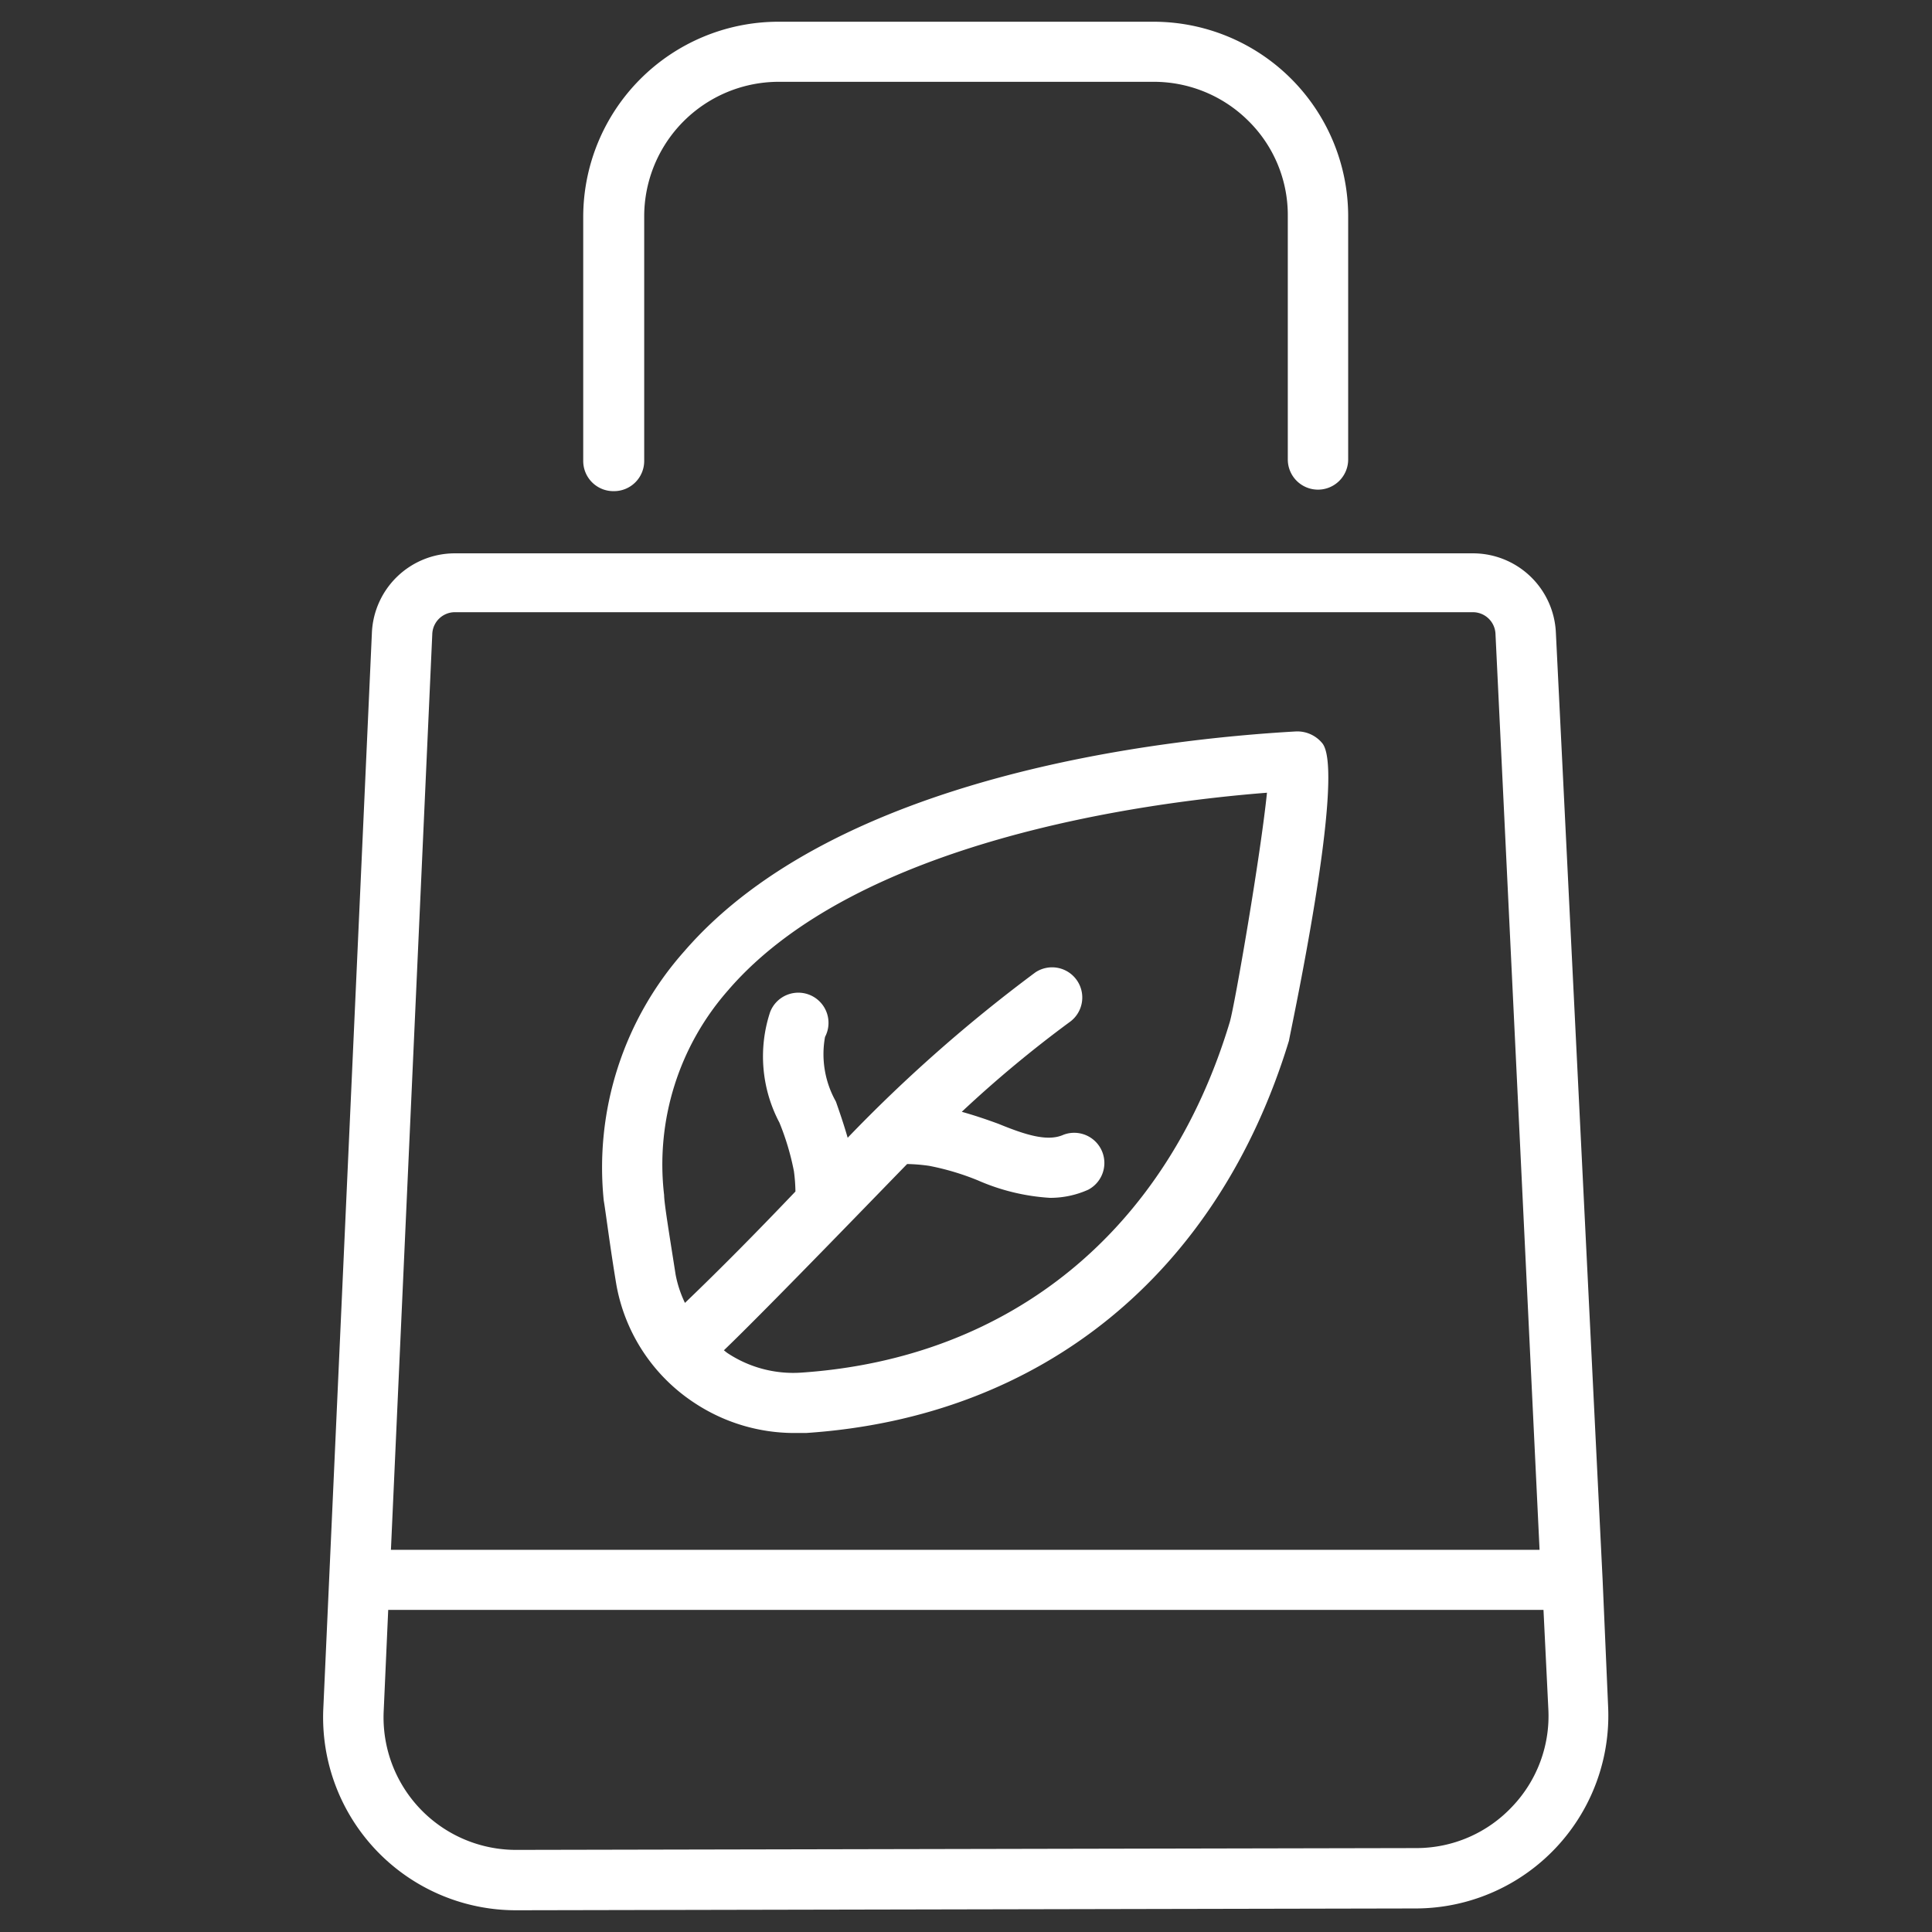
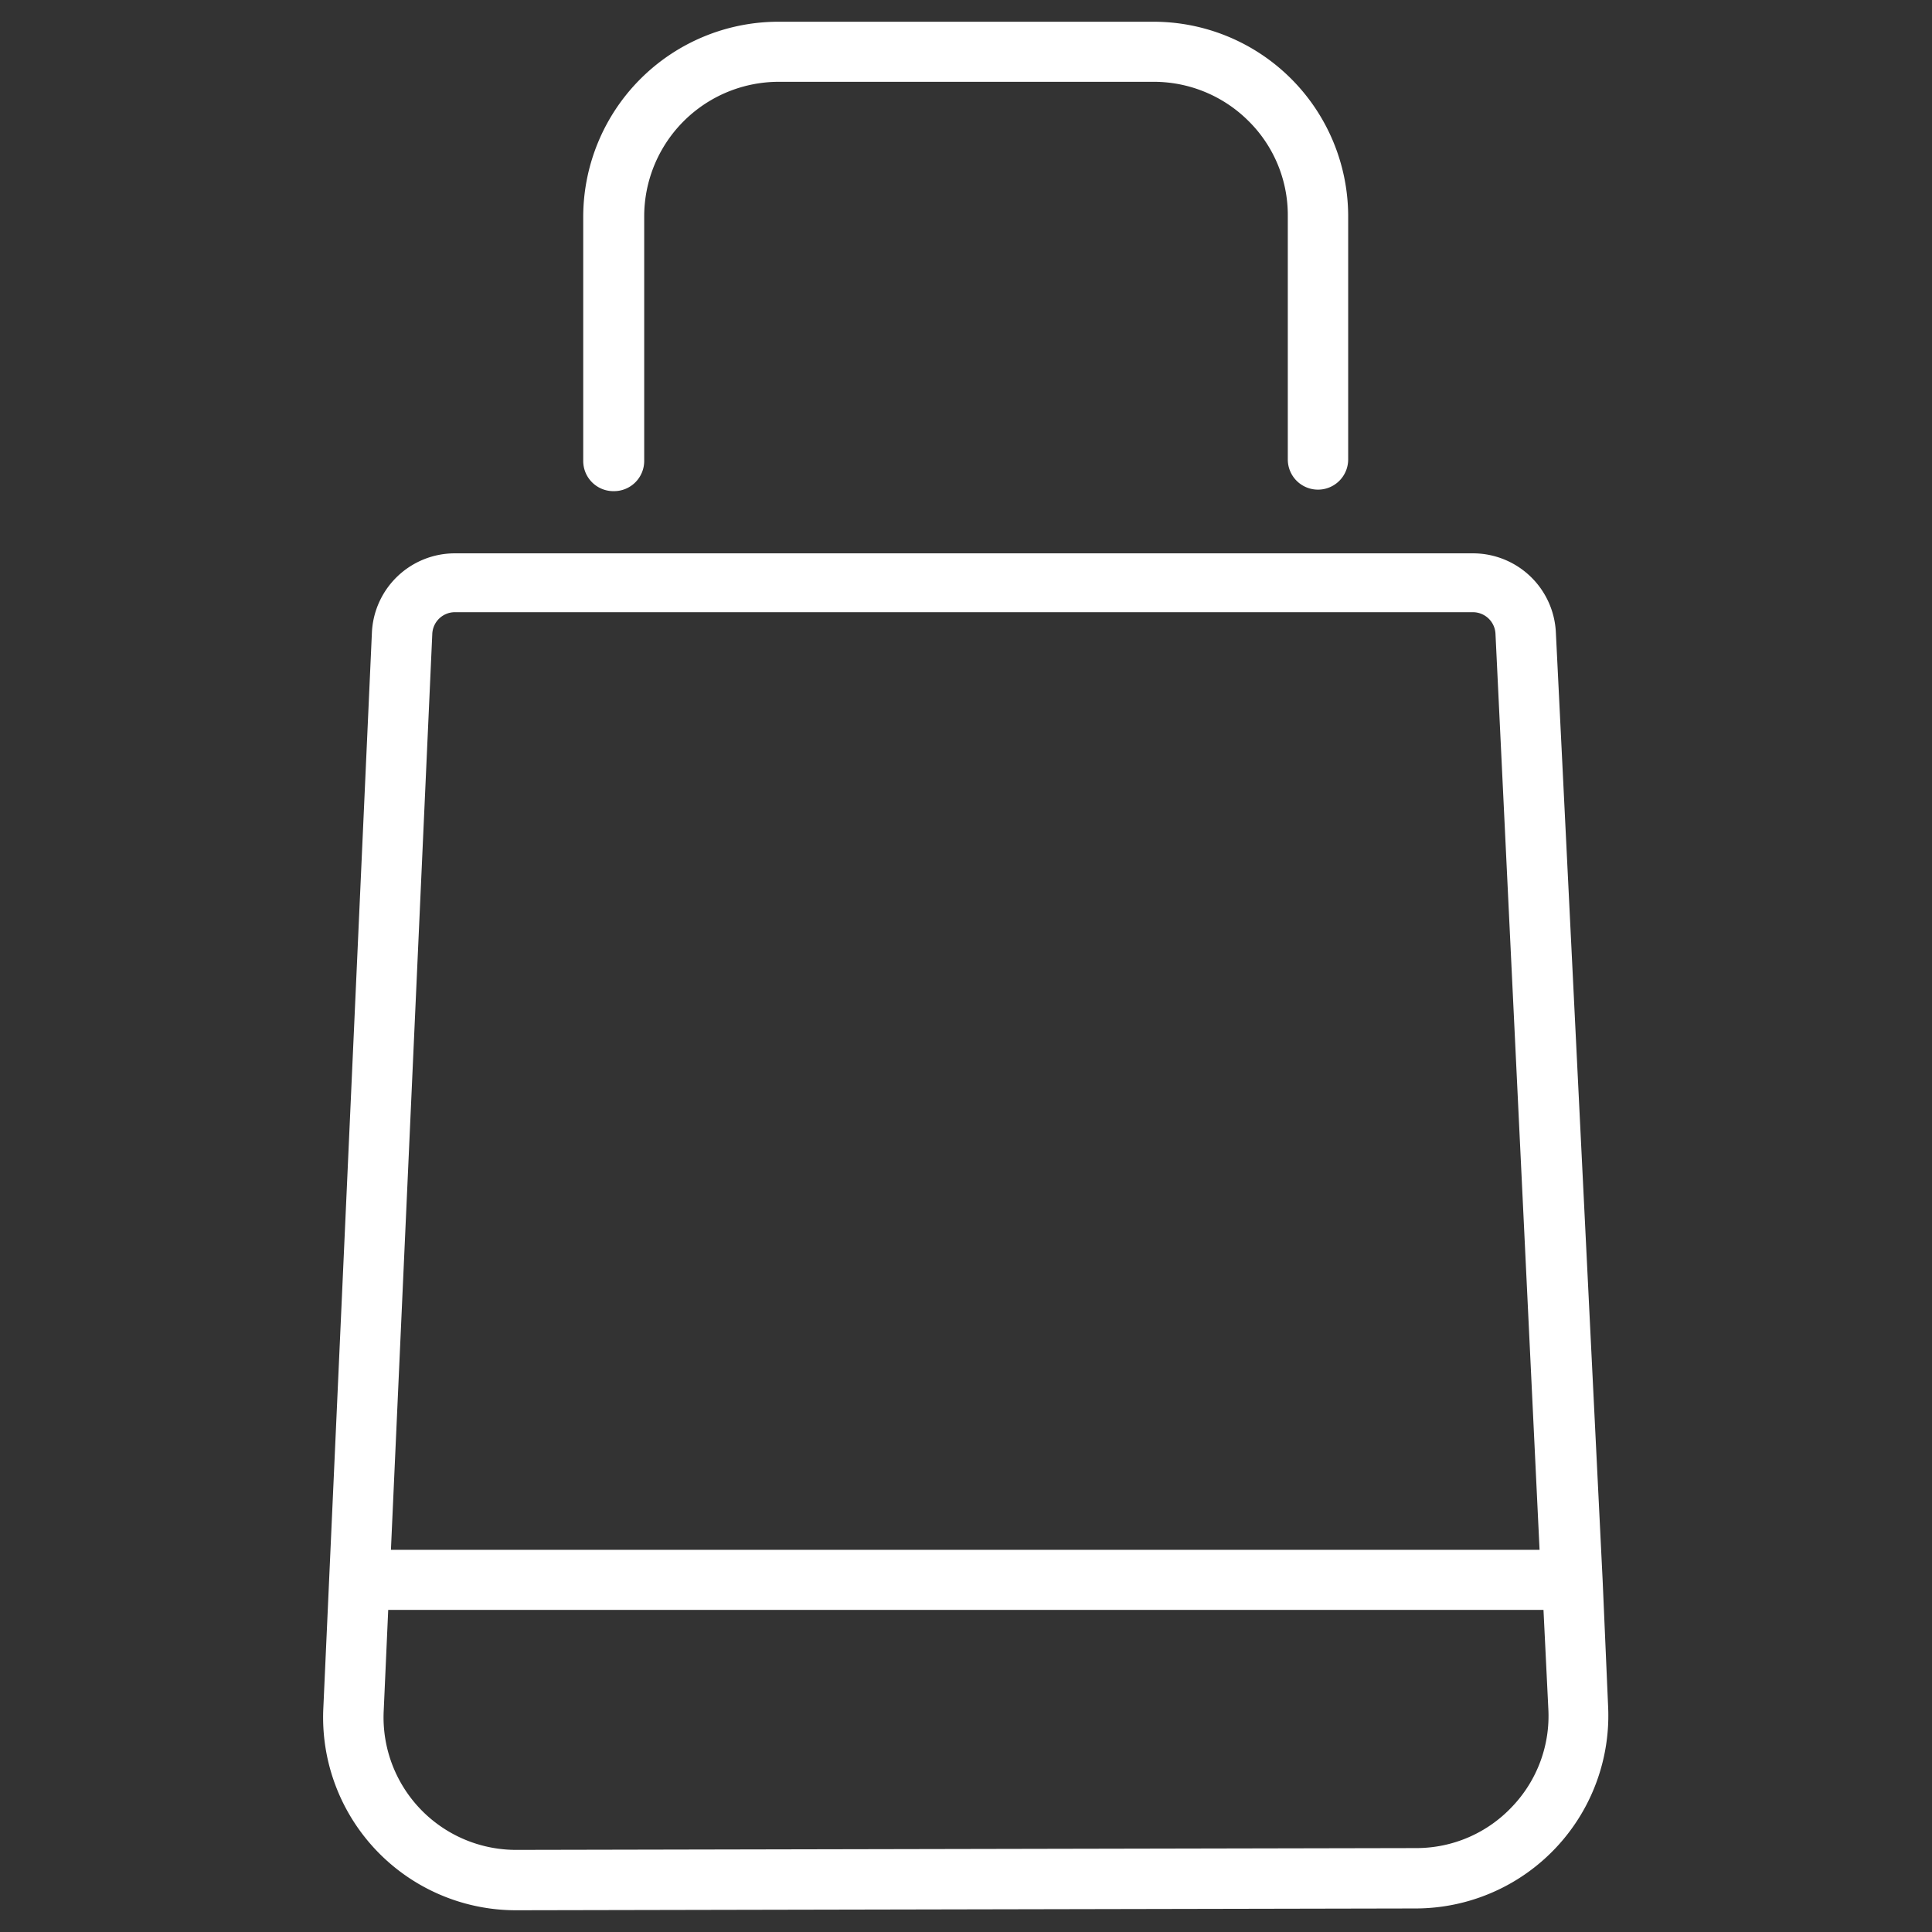
<svg xmlns="http://www.w3.org/2000/svg" viewBox="0 0 64 64" id="EcoBag">
  <rect x="0" y="0" width="64" height="64" fill="#333333" stroke="none" />
-   <path d="M20.34 16.27h0a1 1 0 001-1l0-8.09a4.46 4.46 0 014.45-4.47H38.2A4.44 4.44 0 0141.35 4a4.38 4.38 0 011.31 3.13l0 8.09a1 1 0 001 1h0a1 1 0 001-1l0-8.09A6.45 6.45 0 0038.2.72H25.76a6.47 6.47 0 00-6.44 6.47l0 8.09A1 1 0 0020.34 16.27zM53.09 52.36v0s0 0 0 0L51.54 20.95a2.75 2.75 0 00-2.75-2.62H15.06a2.75 2.75 0 00-2.74 2.62h0L10.71 56.6a6.39 6.39 0 006.38 6.68h0l29.81-.06a6.39 6.39 0 006.37-6.71zM14.32 21h0a.75.75 0 01.74-.72H48.79a.75.75 0 01.75.72L51 51.34H12.95zM50.09 59.85a4.35 4.35 0 01-3.17 1.37l-29.82.06h0a4.39 4.39 0 01-4.39-4.59l.15-3.36H51.13l.16 3.27A4.35 4.35 0 0150.09 59.85z" fill="#ffffff" class="color000000 svgShape" />
-   <path d="M20.42,42.57A5.93,5.93,0,0,0,23,46.47a6,6,0,0,0,3.31,1h.39c7.82-.52,13.65-5.28,16-13,0-.08,1.9-8.81,1.11-9.84a1.07,1.07,0,0,0-.88-.4c-4.41.25-15.21,1.44-20.26,7.28A10.78,10.78,0,0,0,20,39.77C20.06,40.11,20.21,41.32,20.42,42.57Zm3.72-9.79c4.27-4.93,13.75-6.2,17.83-6.52-.21,2.07-1.06,7-1.23,7.59C38.66,40.77,33.48,45,26.54,45.47a3.94,3.94,0,0,1-2.46-.66l-.1-.08c1.41-1.35,5.49-5.58,6.07-6.17a5.77,5.77,0,0,1,.73.06,8.53,8.53,0,0,1,1.61.48,7,7,0,0,0,2.39.58,3.06,3.06,0,0,0,1.27-.27,1,1,0,0,0-.82-1.82c-.53.24-1.27,0-2.15-.36-.38-.14-.79-.28-1.22-.4a39.31,39.31,0,0,1,3.61-3,1,1,0,0,0-1.17-1.62,49.87,49.87,0,0,0-6.22,5.48c-.12-.42-.26-.83-.39-1.2a3.2,3.2,0,0,1-.36-2.14,1,1,0,1,0-1.82-.82,4.69,4.69,0,0,0,.31,3.66,8.56,8.56,0,0,1,.48,1.61,5.59,5.59,0,0,1,.05.67c-1.23,1.29-2.43,2.51-3.66,3.69a3.78,3.78,0,0,1-.31-.94C22.19,41,22,39.86,22,39.59A8.73,8.73,0,0,1,24.15,32.77Z" fill="#ffffff" class="color000000 svgShape" />
+   <path d="M20.34 16.27h0a1 1 0 001-1l0-8.09a4.46 4.46 0 014.45-4.47H38.2A4.44 4.44 0 0141.35 4a4.38 4.38 0 011.31 3.13l0 8.09a1 1 0 001 1h0a1 1 0 001-1l0-8.09A6.45 6.45 0 0038.2.72H25.76a6.47 6.47 0 00-6.44 6.47l0 8.09A1 1 0 0020.34 16.27zM53.09 52.36v0s0 0 0 0L51.54 20.95a2.75 2.75 0 00-2.75-2.62H15.06a2.75 2.75 0 00-2.74 2.62h0L10.71 56.6a6.39 6.39 0 006.38 6.68h0l29.81-.06a6.39 6.39 0 006.37-6.71zM14.32 21h0a.75.75 0 01.74-.72H48.79a.75.75 0 01.75.72L51 51.34H12.95zM50.09 59.85a4.35 4.35 0 01-3.17 1.37l-29.82.06h0a4.39 4.39 0 01-4.39-4.59l.15-3.36H51.13l.16 3.27A4.35 4.35 0 0150.09 59.85" fill="#ffffff" class="color000000 svgShape" />
</svg>